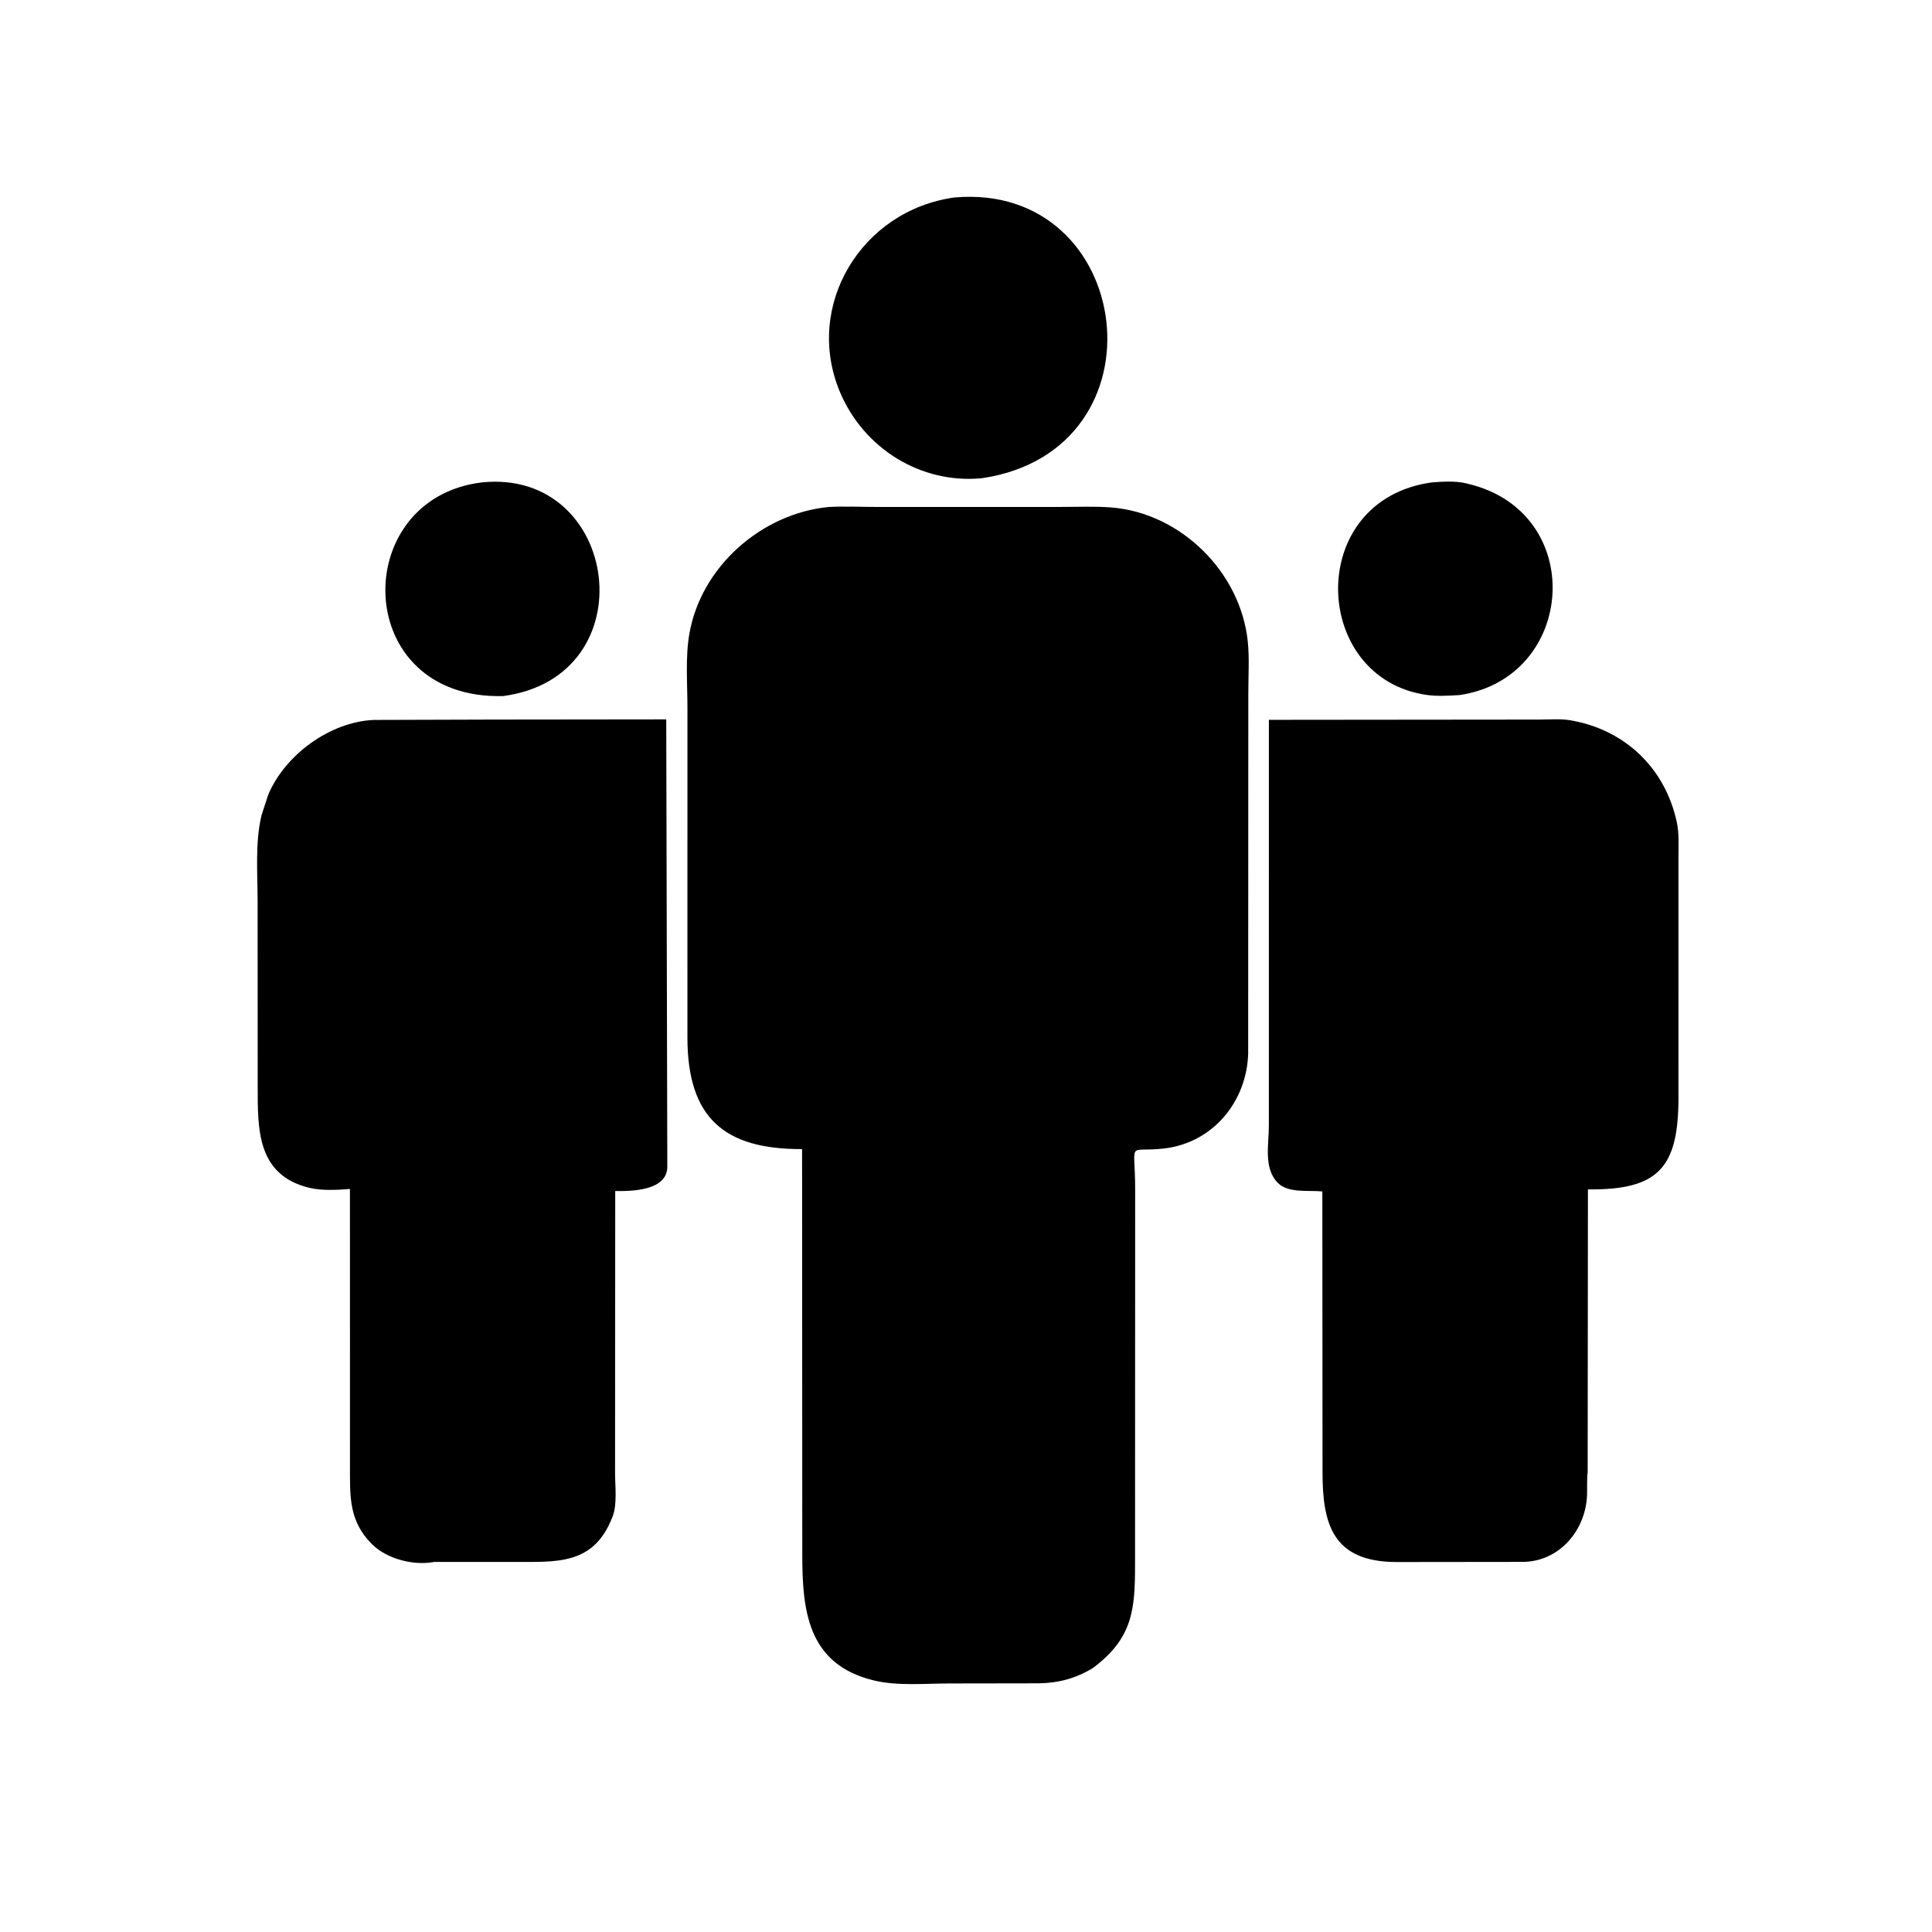
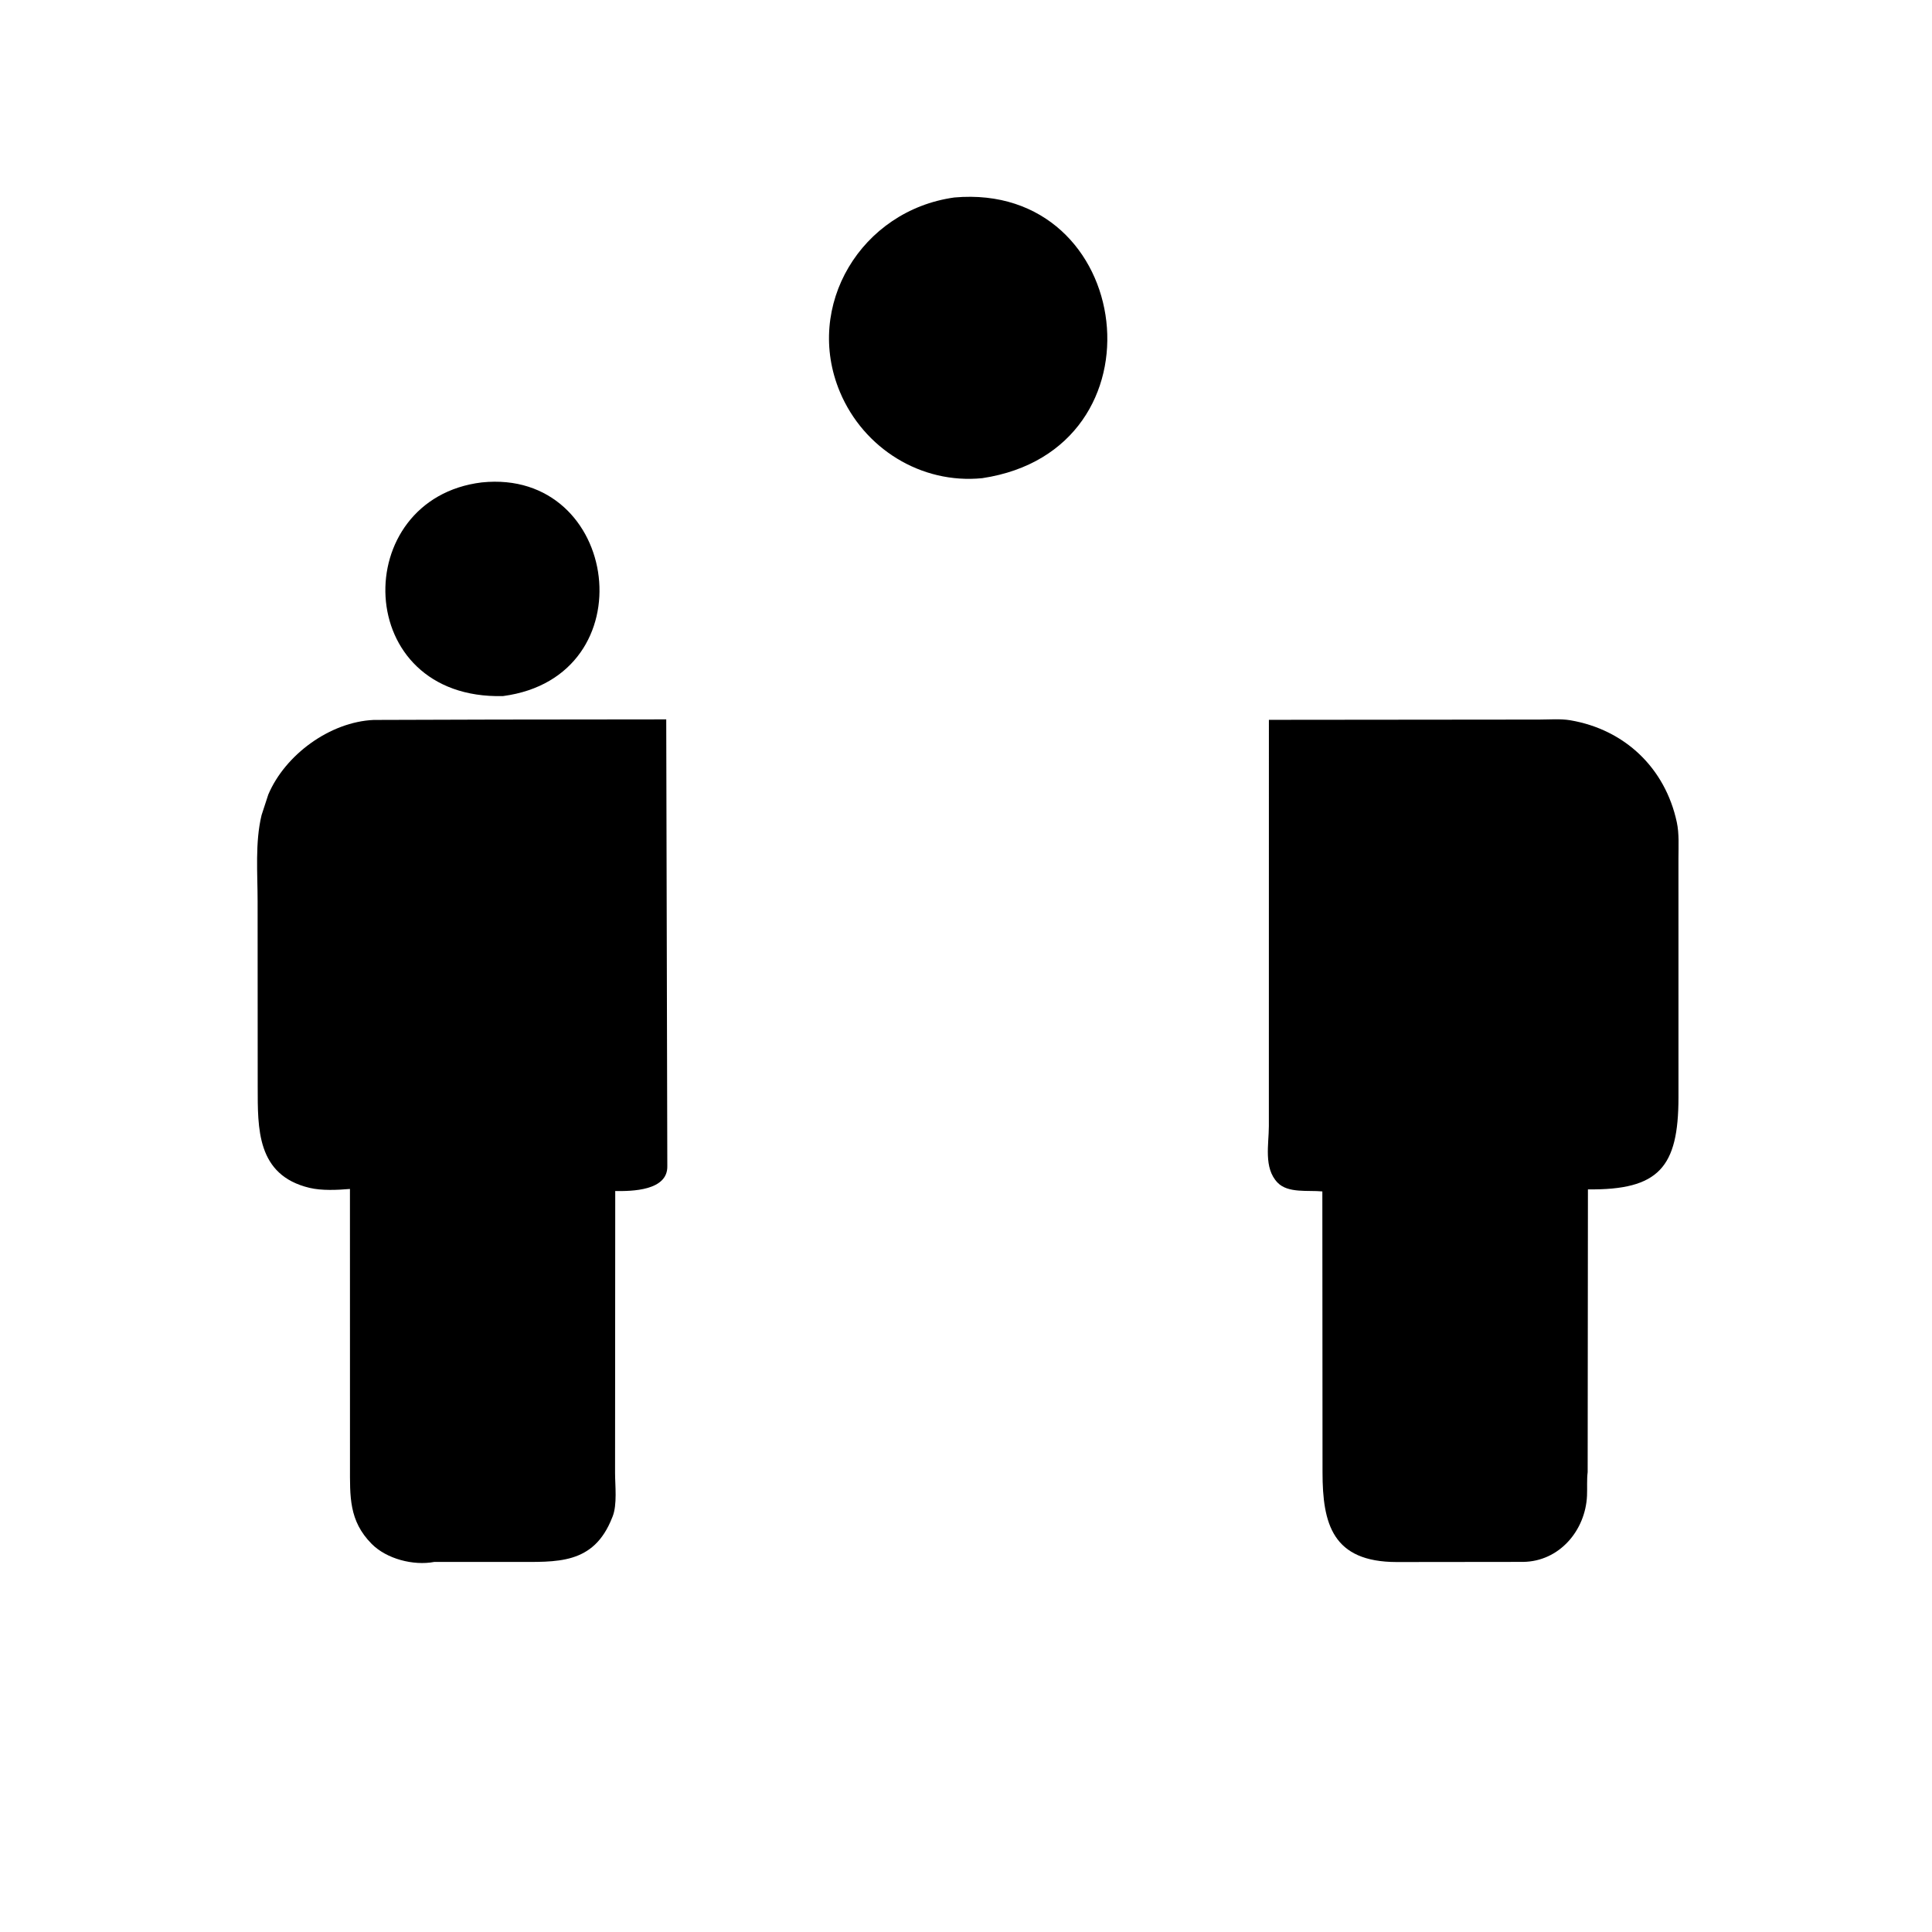
<svg xmlns="http://www.w3.org/2000/svg" version="1.1" style="display: block;" viewBox="0 0 2048 2048" width="640" height="640">
  <path transform="translate(0,0)" fill="rgb(0,0,0)" d="M 1041.23 506.884 C 976.318 513.379 915.472 475.351 890.375 415.538 C 852.007 324.093 912.976 223.079 1011.56 209.352 L 1011.61 209.335 C 1203.17 192.477 1239.91 476.99 1041.23 506.884 z" />
  <path transform="translate(0,0)" fill="rgb(0,0,0)" d="M 533.243 737.867 C 372.503 741.972 369.386 528.579 510.685 511.376 C 657.314 496.225 687.094 717.477 533.243 737.867 z" />
-   <path transform="translate(0,0)" fill="rgb(0,0,0)" d="M 1547.05 736.8 C 1535.52 737.465 1523.82 738.274 1512.34 736.643 C 1389.5 719.186 1382.91 529.792 1517.91 511.368 C 1529.34 510.482 1542.85 509.649 1554.08 512.339 L 1556 512.811 C 1683.25 542.879 1670.9 718.803 1547.05 736.8 z" />
-   <path transform="translate(0,0)" fill="rgb(0,0,0)" d="M 1158.48 1768.19 C 1140.34 1779.17 1122.36 1784.04 1101.15 1784.39 L 1006.5 1784.54 C 980.764 1784.55 951.69 1787.37 926.729 1781.43 C 855.286 1764.44 850.503 1705.92 850.454 1647.63 L 850.248 1218.08 C 767.685 1218.43 728.71 1184.93 728.701 1099.77 L 728.717 750.376 C 728.722 724.962 726.399 697.202 730.699 672.16 C 742.951 600.799 807.289 544.196 878.724 537.405 C 895.846 536.54 913.419 537.383 930.579 537.414 L 1125.61 537.371 C 1142.98 537.354 1160.71 536.56 1178.01 537.926 C 1251.89 543.761 1315.35 606.846 1322.73 680.39 C 1324.5 697.989 1323.27 716.718 1323.27 734.465 L 1323.12 1116.58 C 1321.73 1167.57 1285.86 1211.61 1233.58 1217.49 C 1193.7 1221.98 1203.36 1206.98 1203.32 1261.52 L 1203.2 1658.19 C 1203.16 1705.67 1201.12 1736.44 1158.48 1768.19 z" />
  <path transform="translate(0,0)" fill="rgb(0,0,0)" d="M 460.25 1655.73 C 438.17 1659.89 409.756 1652.51 393.992 1636.59 C 369.669 1612.04 371.014 1586.23 370.994 1554.13 L 370.956 1260.35 C 357.546 1261.47 341.106 1262.29 328 1259.15 C 271.83 1245.66 273.267 1195.98 273.179 1152.08 L 273.079 955.683 C 273.084 925.755 270.25 893.113 277.283 864.041 L 284.395 842.276 C 302.238 800.147 349.697 765.225 396.154 763.164 L 525.135 762.776 L 706.241 762.578 L 707.379 1236 C 708.064 1262.26 669.71 1262.84 652.175 1262.52 L 651.995 1561.29 C 651.987 1574.68 654.445 1594.91 649.37 1607.64 L 648.921 1608.72 C 629.197 1659.15 590.028 1655.65 545.653 1655.7 L 460.25 1655.73 z" />
  <path transform="translate(0,0)" fill="rgb(0,0,0)" d="M 1682.99 1560.49 C 1681.99 1568.5 1682.66 1577.34 1682.3 1585.49 C 1680.67 1622.36 1652.97 1655.26 1614.5 1655.67 L 1480.51 1655.82 C 1412.53 1655.74 1401.95 1615.45 1401.93 1560.71 L 1401.74 1262.97 C 1386.81 1261.45 1365.34 1265.19 1354.22 1253.58 C 1339.33 1238.03 1345.02 1213.14 1345.04 1193.7 L 1345.08 763.054 L 1631.67 762.777 C 1642.35 762.778 1654.2 761.743 1664.67 763.53 C 1722.43 773.385 1765.14 814.201 1777.46 871.478 C 1780.11 883.789 1779.23 897.116 1779.23 909.67 L 1779.25 1163.49 C 1779.18 1237.34 1758.54 1261.67 1683.27 1260.79 L 1682.99 1560.49 z" />
</svg>